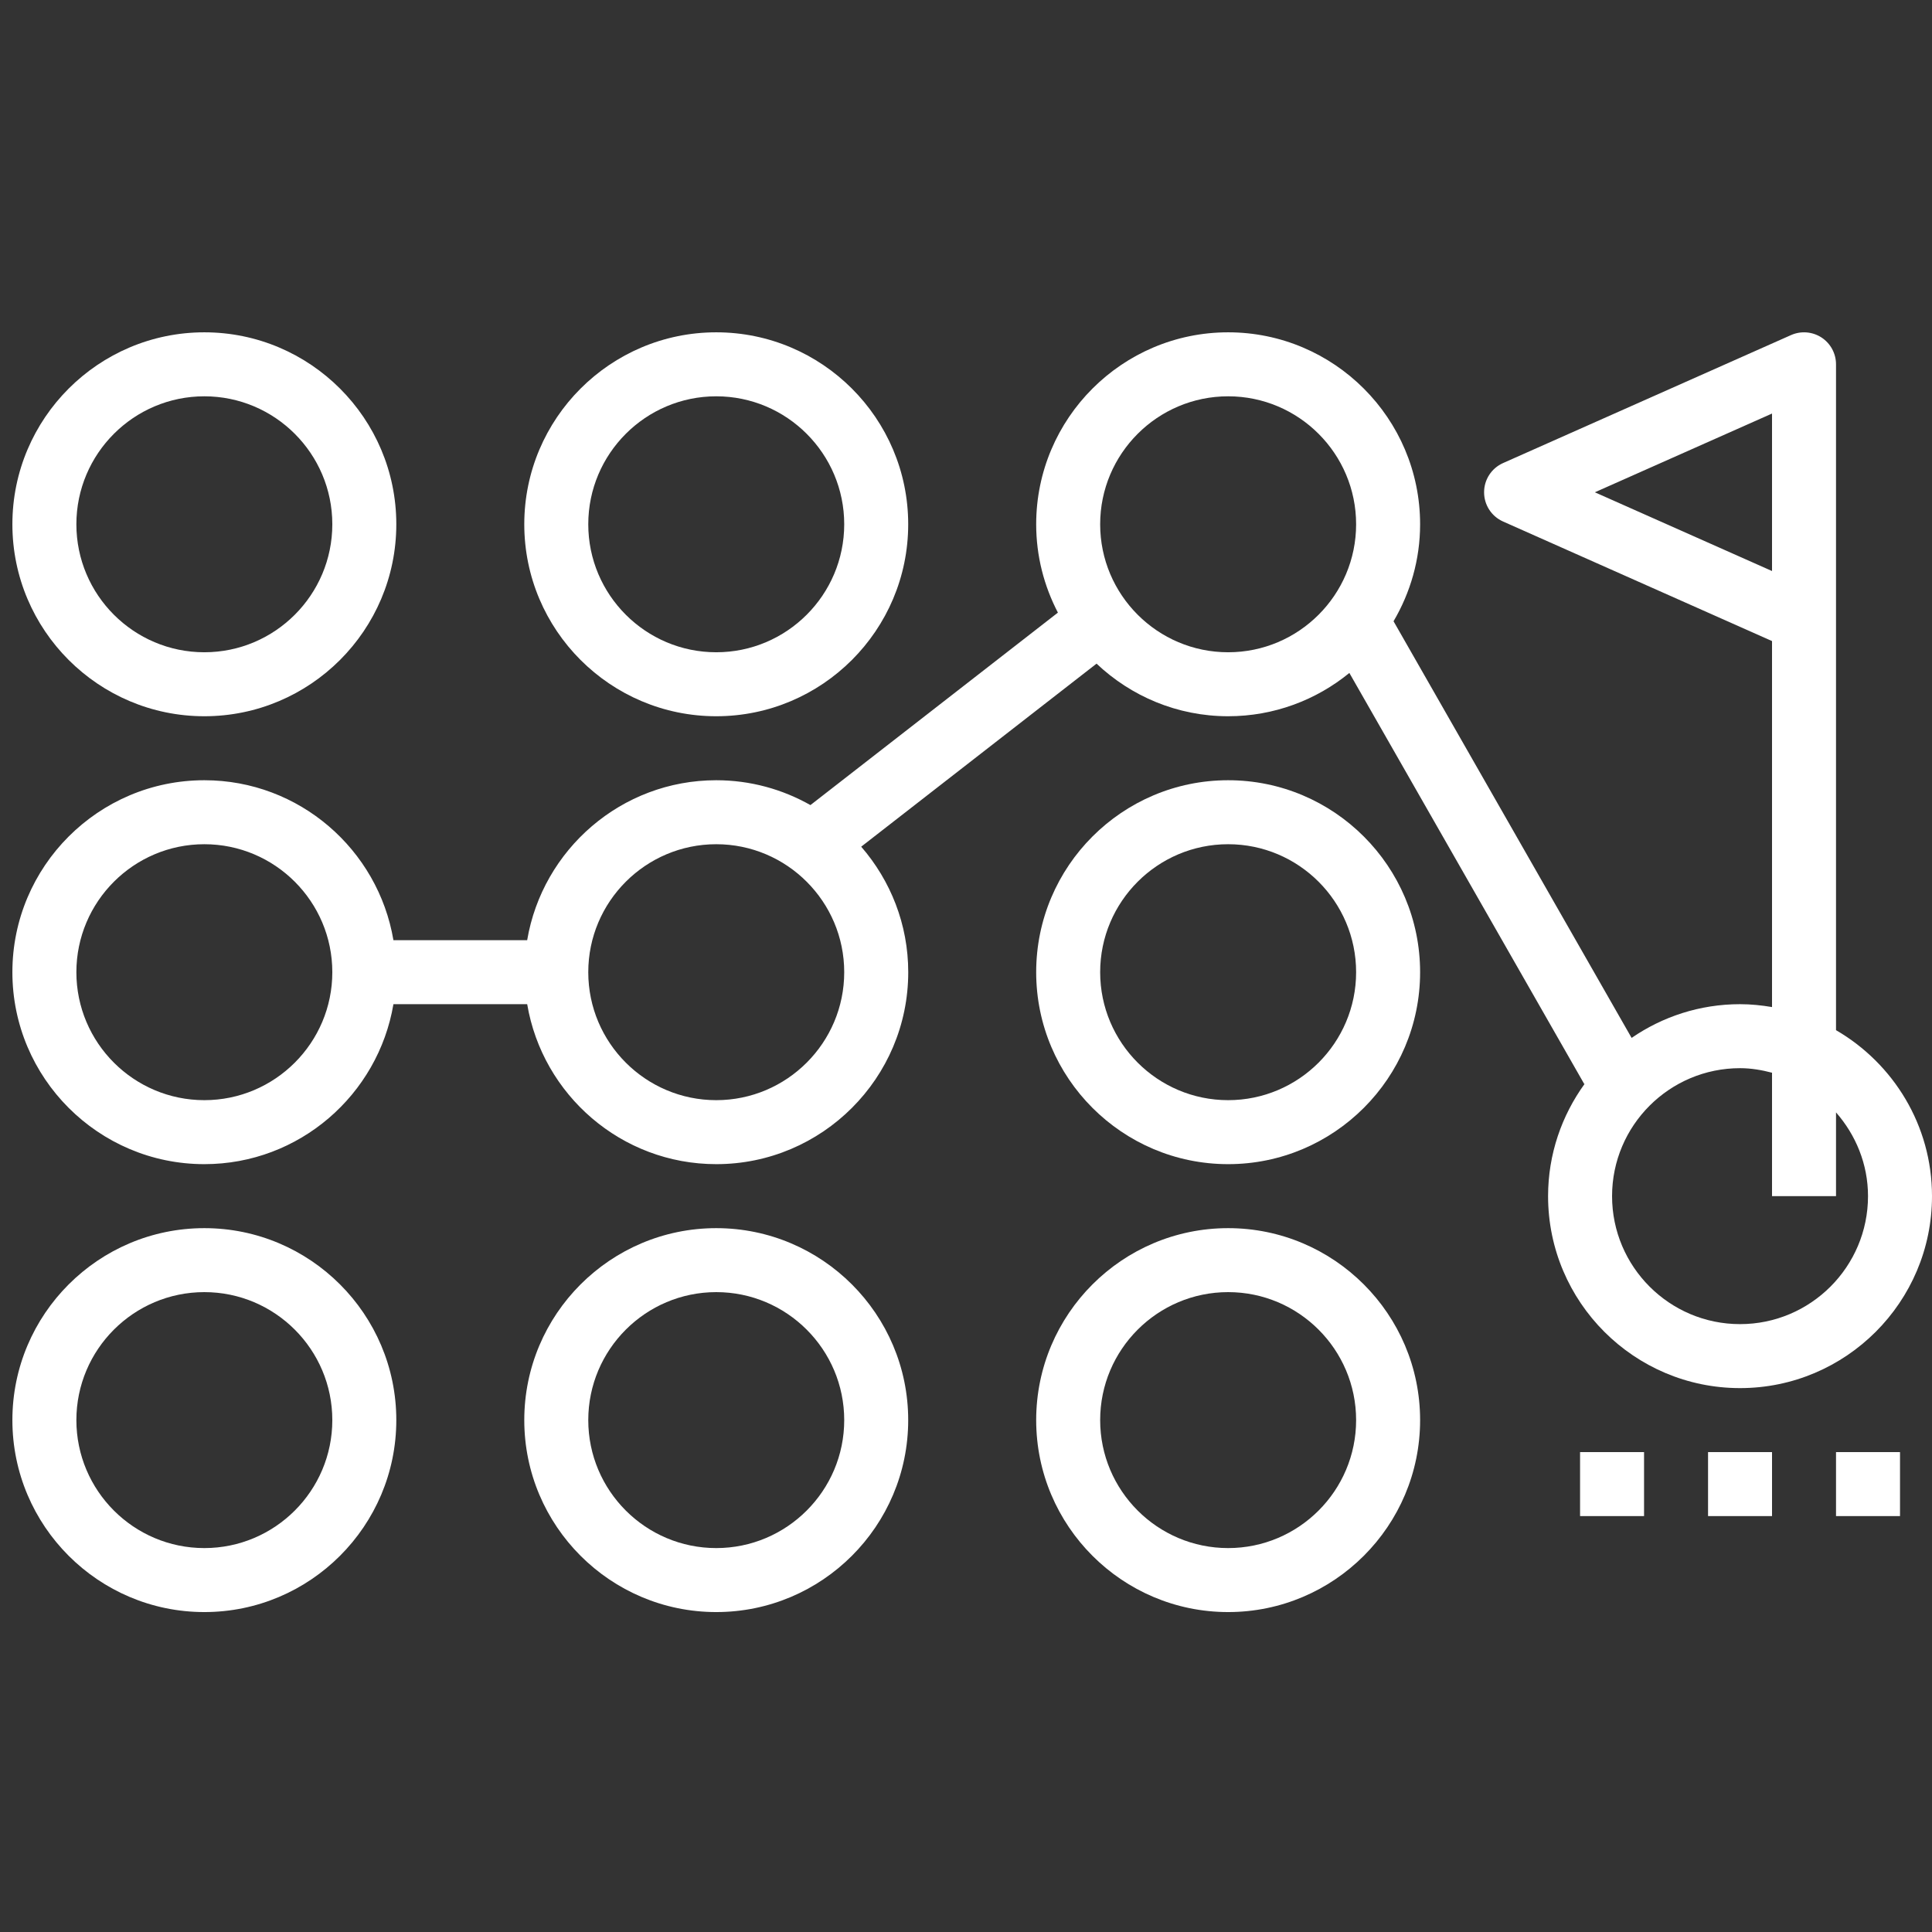
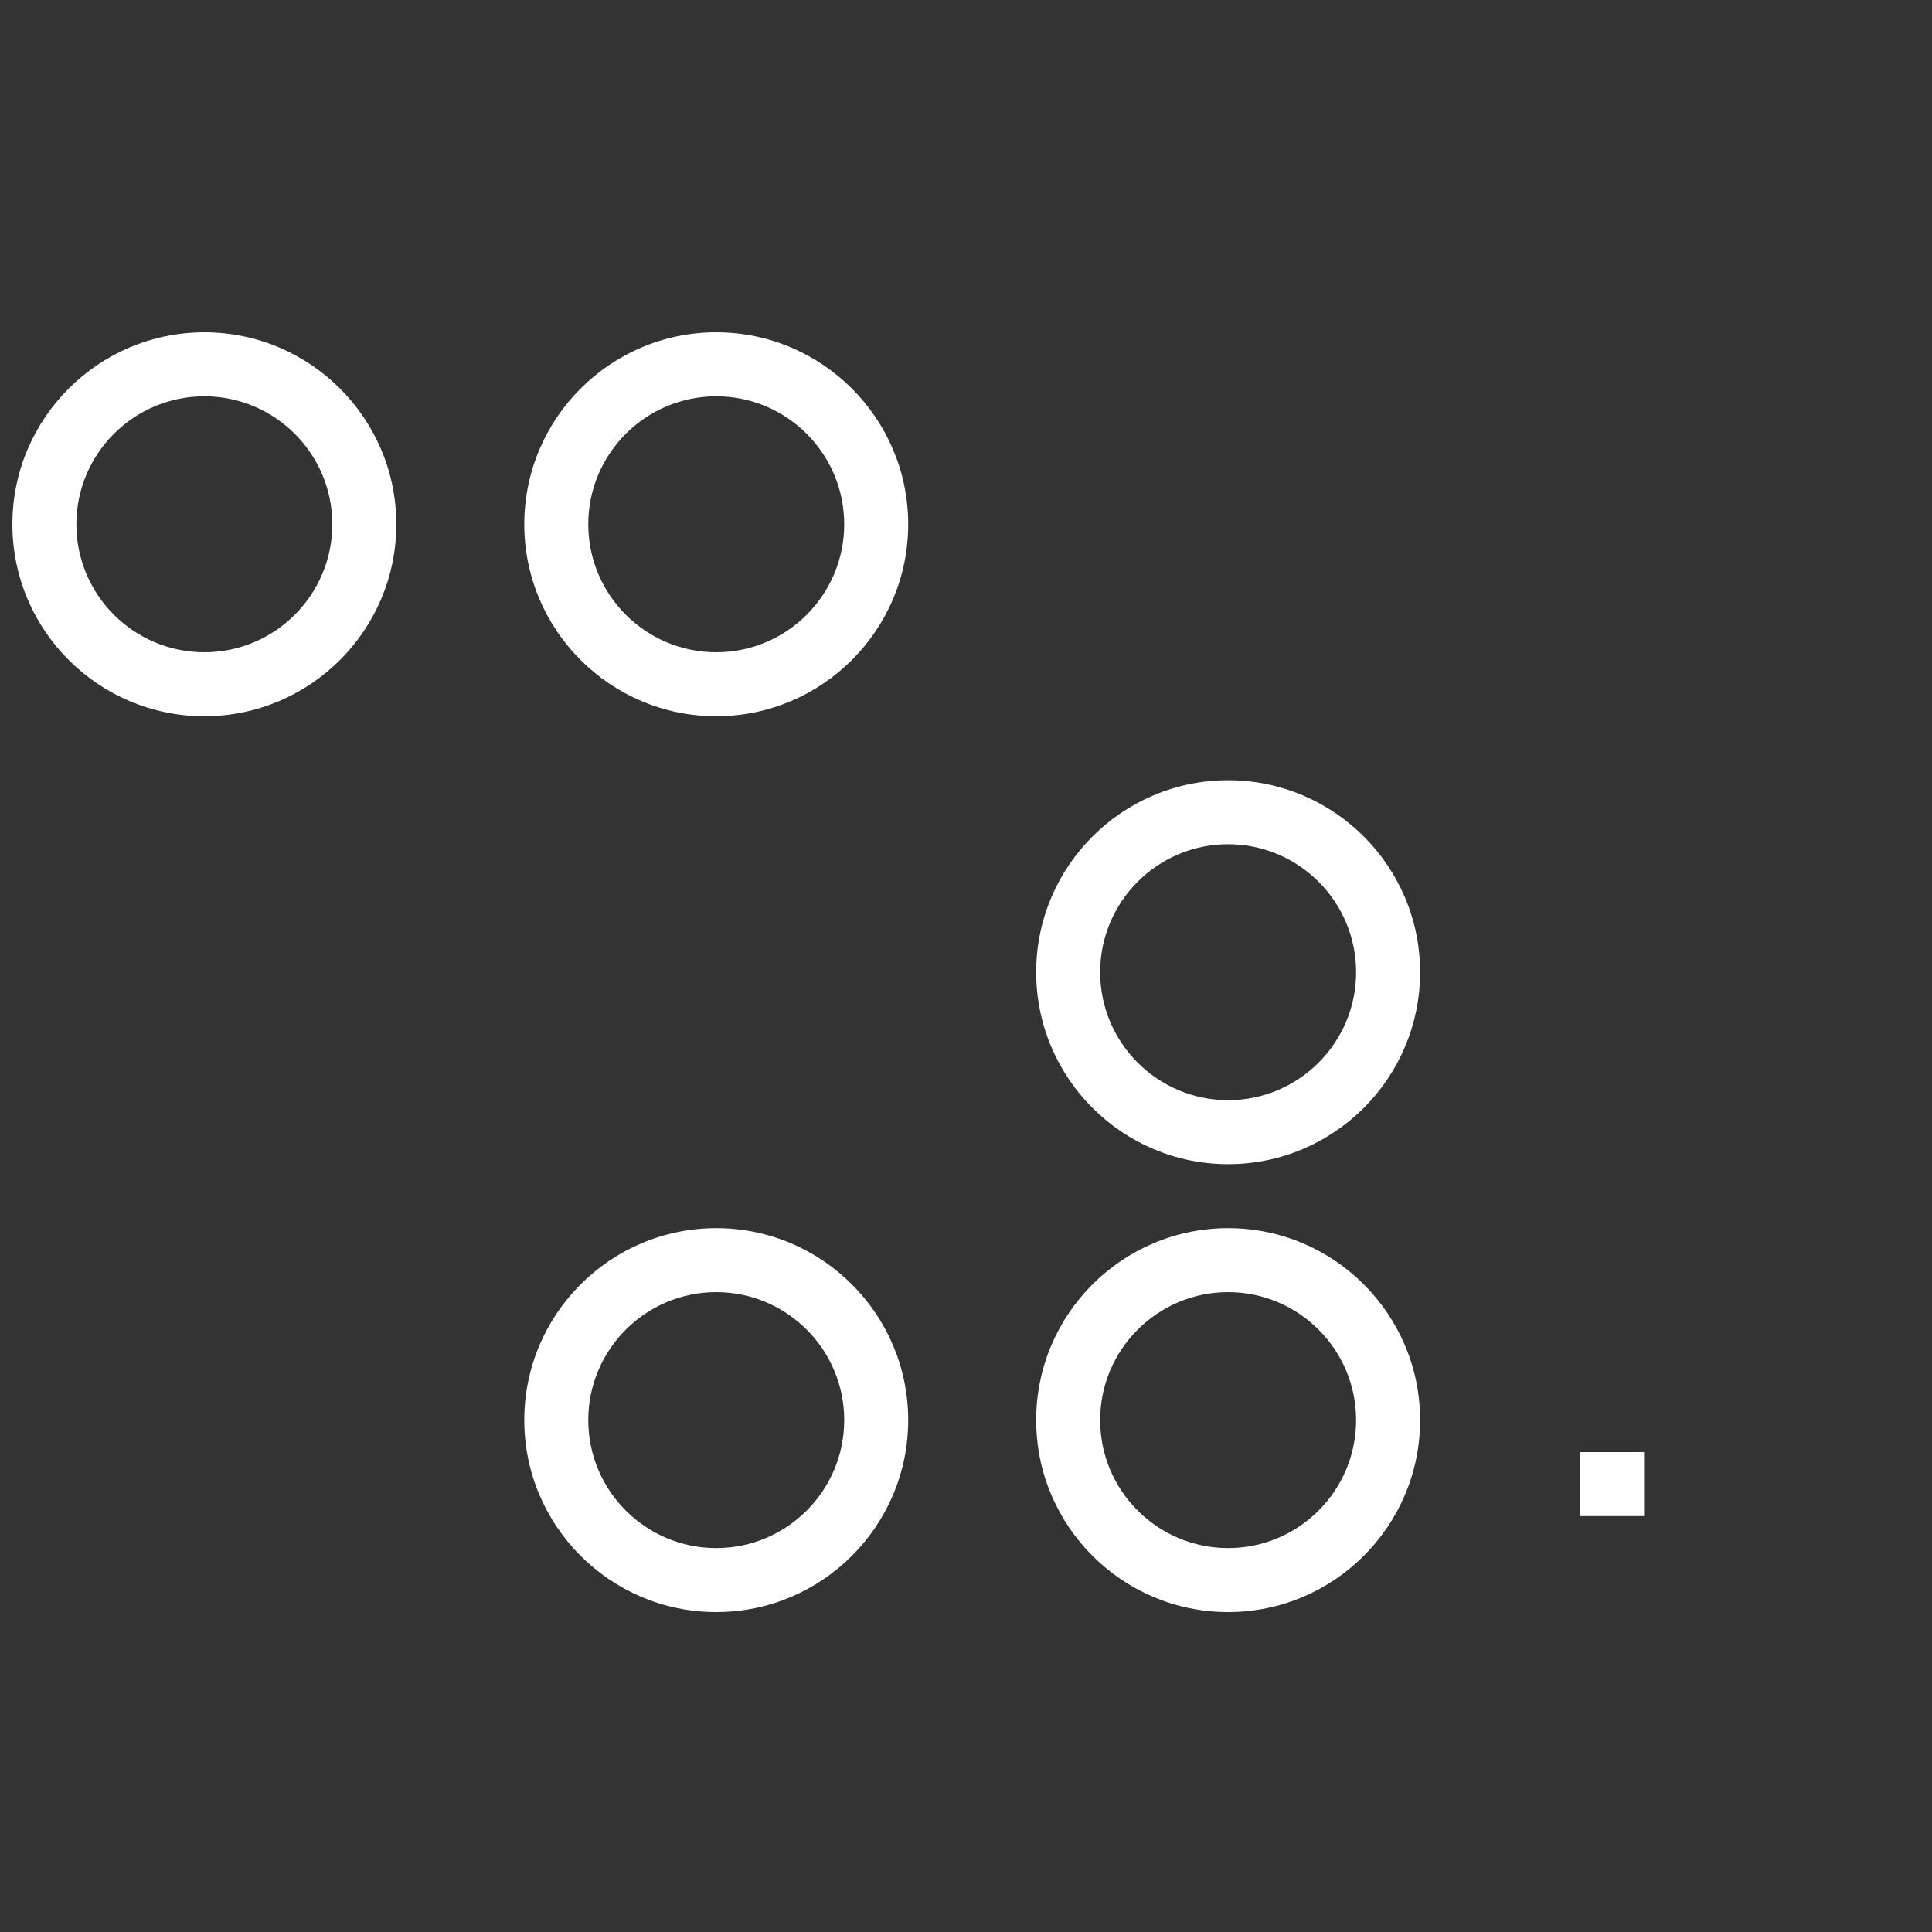
<svg xmlns="http://www.w3.org/2000/svg" width="156" height="156" xml:space="preserve" overflow="hidden">
  <rect width="100%" height="100%" fill="#333333" stroke="none" />
  <g transform="translate(-170 -306)">
    <g>
      <g>
        <g>
          <g>
            <path d="M227.833 405.167C219.285 405.167 212.333 412.118 212.333 420.667 212.333 429.215 219.285 436.167 227.833 436.167 236.382 436.167 243.333 429.215 243.333 420.667 243.333 412.118 236.382 405.167 227.833 405.167ZM227.833 431C222.135 431 217.5 426.366 217.5 420.667 217.5 414.968 222.135 410.333 227.833 410.333 233.532 410.333 238.167 414.968 238.167 420.667 238.167 426.366 233.532 431 227.833 431Z" fill="#FFFFFF" fill-rule="nonzero" fill-opacity="1" />
            <path d="M227.833 332.833C219.285 332.833 212.333 339.785 212.333 348.333 212.333 356.882 219.285 363.833 227.833 363.833 236.382 363.833 243.333 356.882 243.333 348.333 243.333 339.785 236.382 332.833 227.833 332.833ZM227.833 358.667C222.135 358.667 217.5 354.032 217.5 348.333 217.5 342.634 222.135 338 227.833 338 233.532 338 238.167 342.634 238.167 348.333 238.167 354.032 233.532 358.667 227.833 358.667Z" fill="#FFFFFF" fill-rule="nonzero" fill-opacity="1" />
-             <path d="M186.5 405.167C177.952 405.167 171 412.118 171 420.667 171 429.215 177.952 436.167 186.5 436.167 195.048 436.167 202 429.215 202 420.667 202 412.118 195.048 405.167 186.5 405.167ZM186.5 431C180.801 431 176.167 426.366 176.167 420.667 176.167 414.968 180.801 410.333 186.5 410.333 192.199 410.333 196.833 414.968 196.833 420.667 196.833 426.366 192.199 431 186.5 431Z" fill="#FFFFFF" fill-rule="nonzero" fill-opacity="1" />
            <path d="M186.5 332.833C177.952 332.833 171 339.785 171 348.333 171 356.882 177.952 363.833 186.5 363.833 195.048 363.833 202 356.882 202 348.333 202 339.785 195.048 332.833 186.5 332.833ZM186.5 358.667C180.801 358.667 176.167 354.032 176.167 348.333 176.167 342.634 180.801 338 186.5 338 192.199 338 196.833 342.634 196.833 348.333 196.833 354.032 192.199 358.667 186.5 358.667Z" fill="#FFFFFF" fill-rule="nonzero" fill-opacity="1" />
            <path d="M269.167 369C260.618 369 253.667 375.952 253.667 384.5 253.667 393.048 260.618 400 269.167 400 277.715 400 284.667 393.048 284.667 384.5 284.667 375.952 277.715 369 269.167 369ZM269.167 394.833C263.468 394.833 258.833 390.199 258.833 384.5 258.833 378.801 263.468 374.167 269.167 374.167 274.866 374.167 279.5 378.801 279.5 384.5 279.5 390.199 274.866 394.833 269.167 394.833Z" fill="#FFFFFF" fill-rule="nonzero" fill-opacity="1" />
            <path d="M269.167 405.167C260.618 405.167 253.667 412.118 253.667 420.667 253.667 429.215 260.618 436.167 269.167 436.167 277.715 436.167 284.667 429.215 284.667 420.667 284.667 412.118 277.715 405.167 269.167 405.167ZM269.167 431C263.468 431 258.833 426.366 258.833 420.667 258.833 414.968 263.468 410.333 269.167 410.333 274.866 410.333 279.5 414.968 279.5 420.667 279.5 426.366 274.866 431 269.167 431Z" fill="#FFFFFF" fill-rule="nonzero" fill-opacity="1" />
-             <path d="M318.25 389.181 318.25 356.083 318.25 338 318.25 335.417C318.25 334.541 317.808 333.727 317.075 333.249 316.341 332.774 315.416 332.702 314.618 333.056L291.368 343.389C290.433 343.805 289.833 344.727 289.833 345.75 289.833 346.773 290.433 347.695 291.368 348.111L313.083 357.763 313.083 387.316C312.241 387.174 311.381 387.083 310.5 387.083 307.253 387.083 304.238 388.091 301.745 389.806L282.522 356.163C283.876 353.862 284.667 351.19 284.667 348.333 284.667 339.785 277.715 332.833 269.167 332.833 260.618 332.833 253.667 339.785 253.667 348.333 253.667 350.906 254.307 353.329 255.421 355.466L235.439 371.007C233.189 369.736 230.598 369 227.833 369 220.169 369 213.803 374.598 212.566 381.917L201.768 381.917C200.533 374.598 194.167 369 186.5 369 177.952 369 171 375.952 171 384.5 171 393.048 177.952 400 186.5 400 194.165 400 200.53 394.402 201.768 387.083L212.568 387.083C213.803 394.402 220.169 400 227.836 400 236.384 400 243.336 393.048 243.336 384.5 243.336 380.625 241.897 377.086 239.538 374.366L258.541 359.586C261.316 362.211 265.051 363.833 269.167 363.833 272.876 363.833 276.284 362.521 278.955 360.338L297.922 393.531 297.955 393.511C296.106 396.066 295 399.194 295 402.583 295 411.132 301.952 418.083 310.5 418.083 319.048 418.083 326 411.132 326 402.583 326 396.861 322.874 391.865 318.25 389.181ZM186.5 394.833C180.801 394.833 176.167 390.199 176.167 384.5 176.167 378.801 180.801 374.167 186.5 374.167 192.199 374.167 196.833 378.801 196.833 384.5 196.833 390.199 192.199 394.833 186.5 394.833ZM227.833 394.833C222.135 394.833 217.5 390.199 217.5 384.5 217.5 378.801 222.135 374.167 227.833 374.167 233.532 374.167 238.167 378.801 238.167 384.5 238.167 390.199 233.532 394.833 227.833 394.833ZM269.167 358.667C263.468 358.667 258.833 354.032 258.833 348.333 258.833 342.634 263.468 338 269.167 338 274.866 338 279.5 342.634 279.5 348.333 279.5 354.032 274.866 358.667 269.167 358.667ZM298.777 345.75 313.083 339.392 313.083 352.108 298.777 345.75ZM310.5 412.917C304.801 412.917 300.167 408.282 300.167 402.583 300.167 396.884 304.801 392.25 310.5 392.25 311.396 392.25 312.251 392.4 313.083 392.617L313.083 402.583 318.25 402.583 318.25 395.82C319.839 397.636 320.833 399.984 320.833 402.583 320.833 408.282 316.199 412.917 310.5 412.917Z" fill="#FFFFFF" fill-rule="nonzero" fill-opacity="1" />
            <path d="M297.583 423.25 302.75 423.25 302.75 428.417 297.583 428.417Z" fill="#FFFFFF" fill-rule="nonzero" fill-opacity="1" />
-             <path d="M307.917 423.25 313.083 423.25 313.083 428.417 307.917 428.417Z" fill="#FFFFFF" fill-rule="nonzero" fill-opacity="1" />
-             <path d="M318.25 423.25 323.417 423.25 323.417 428.417 318.25 428.417Z" fill="#FFFFFF" fill-rule="nonzero" fill-opacity="1" />
          </g>
        </g>
      </g>
    </g>
  </g>
</svg>